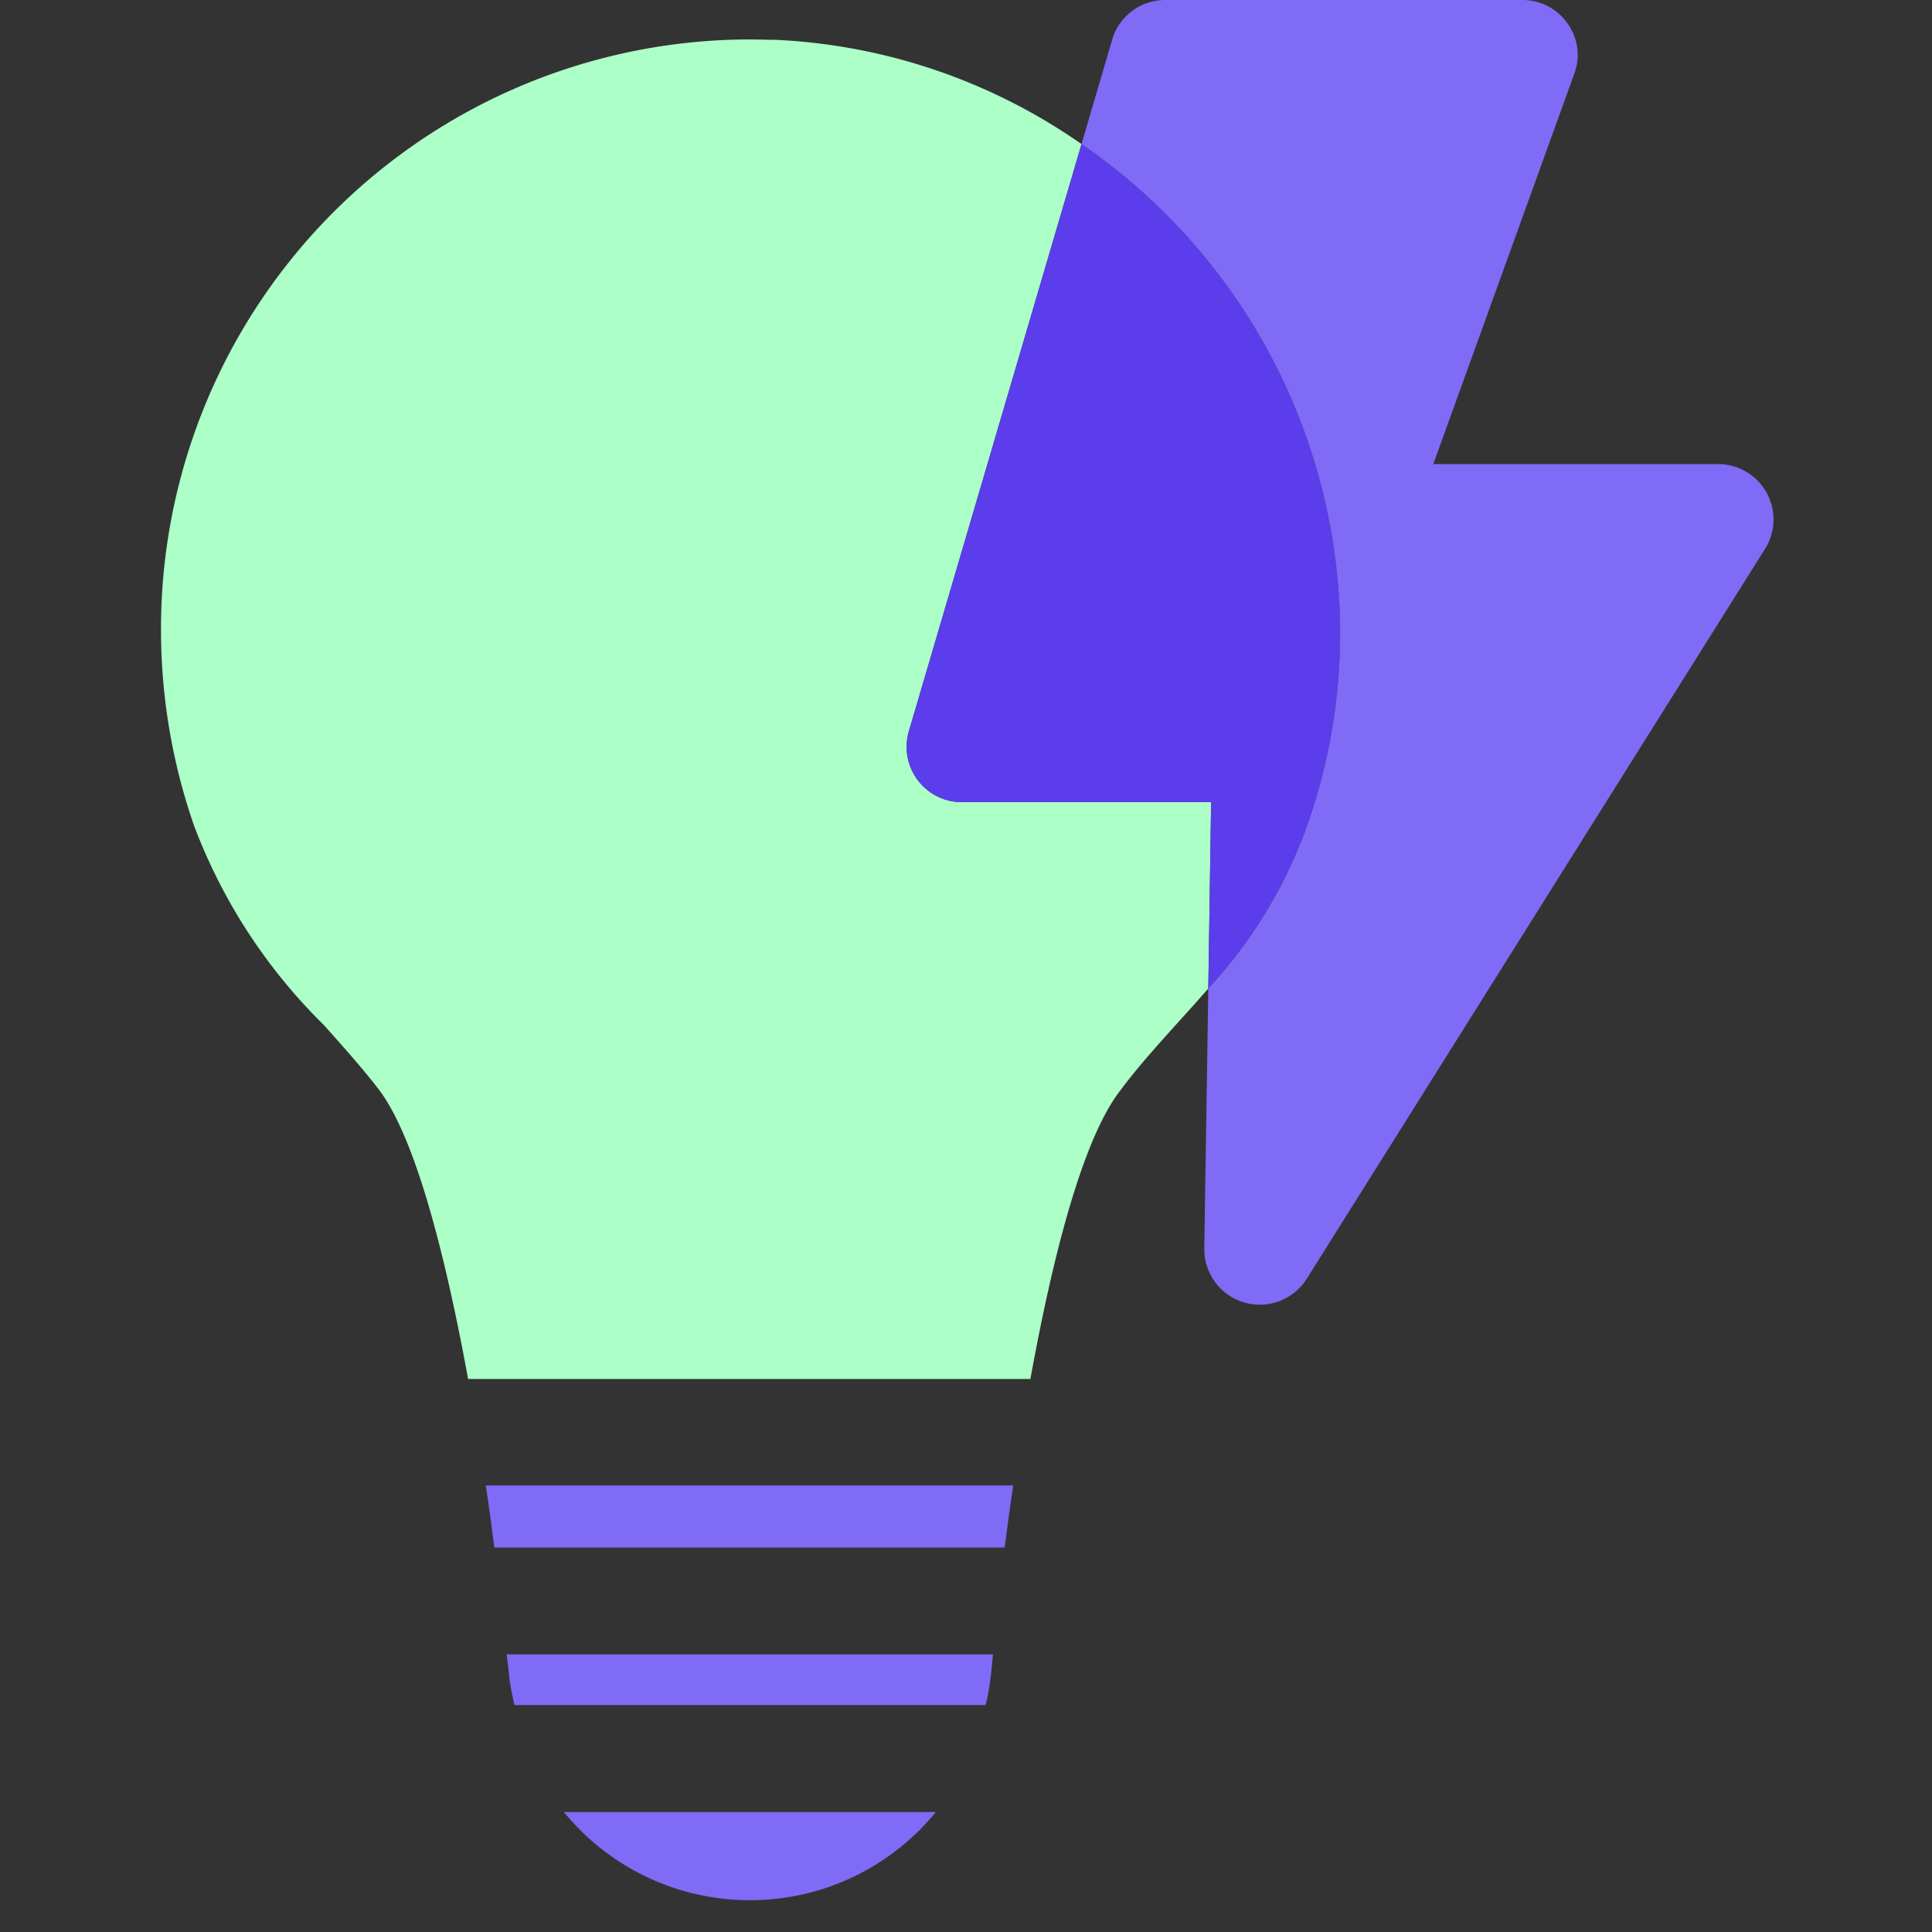
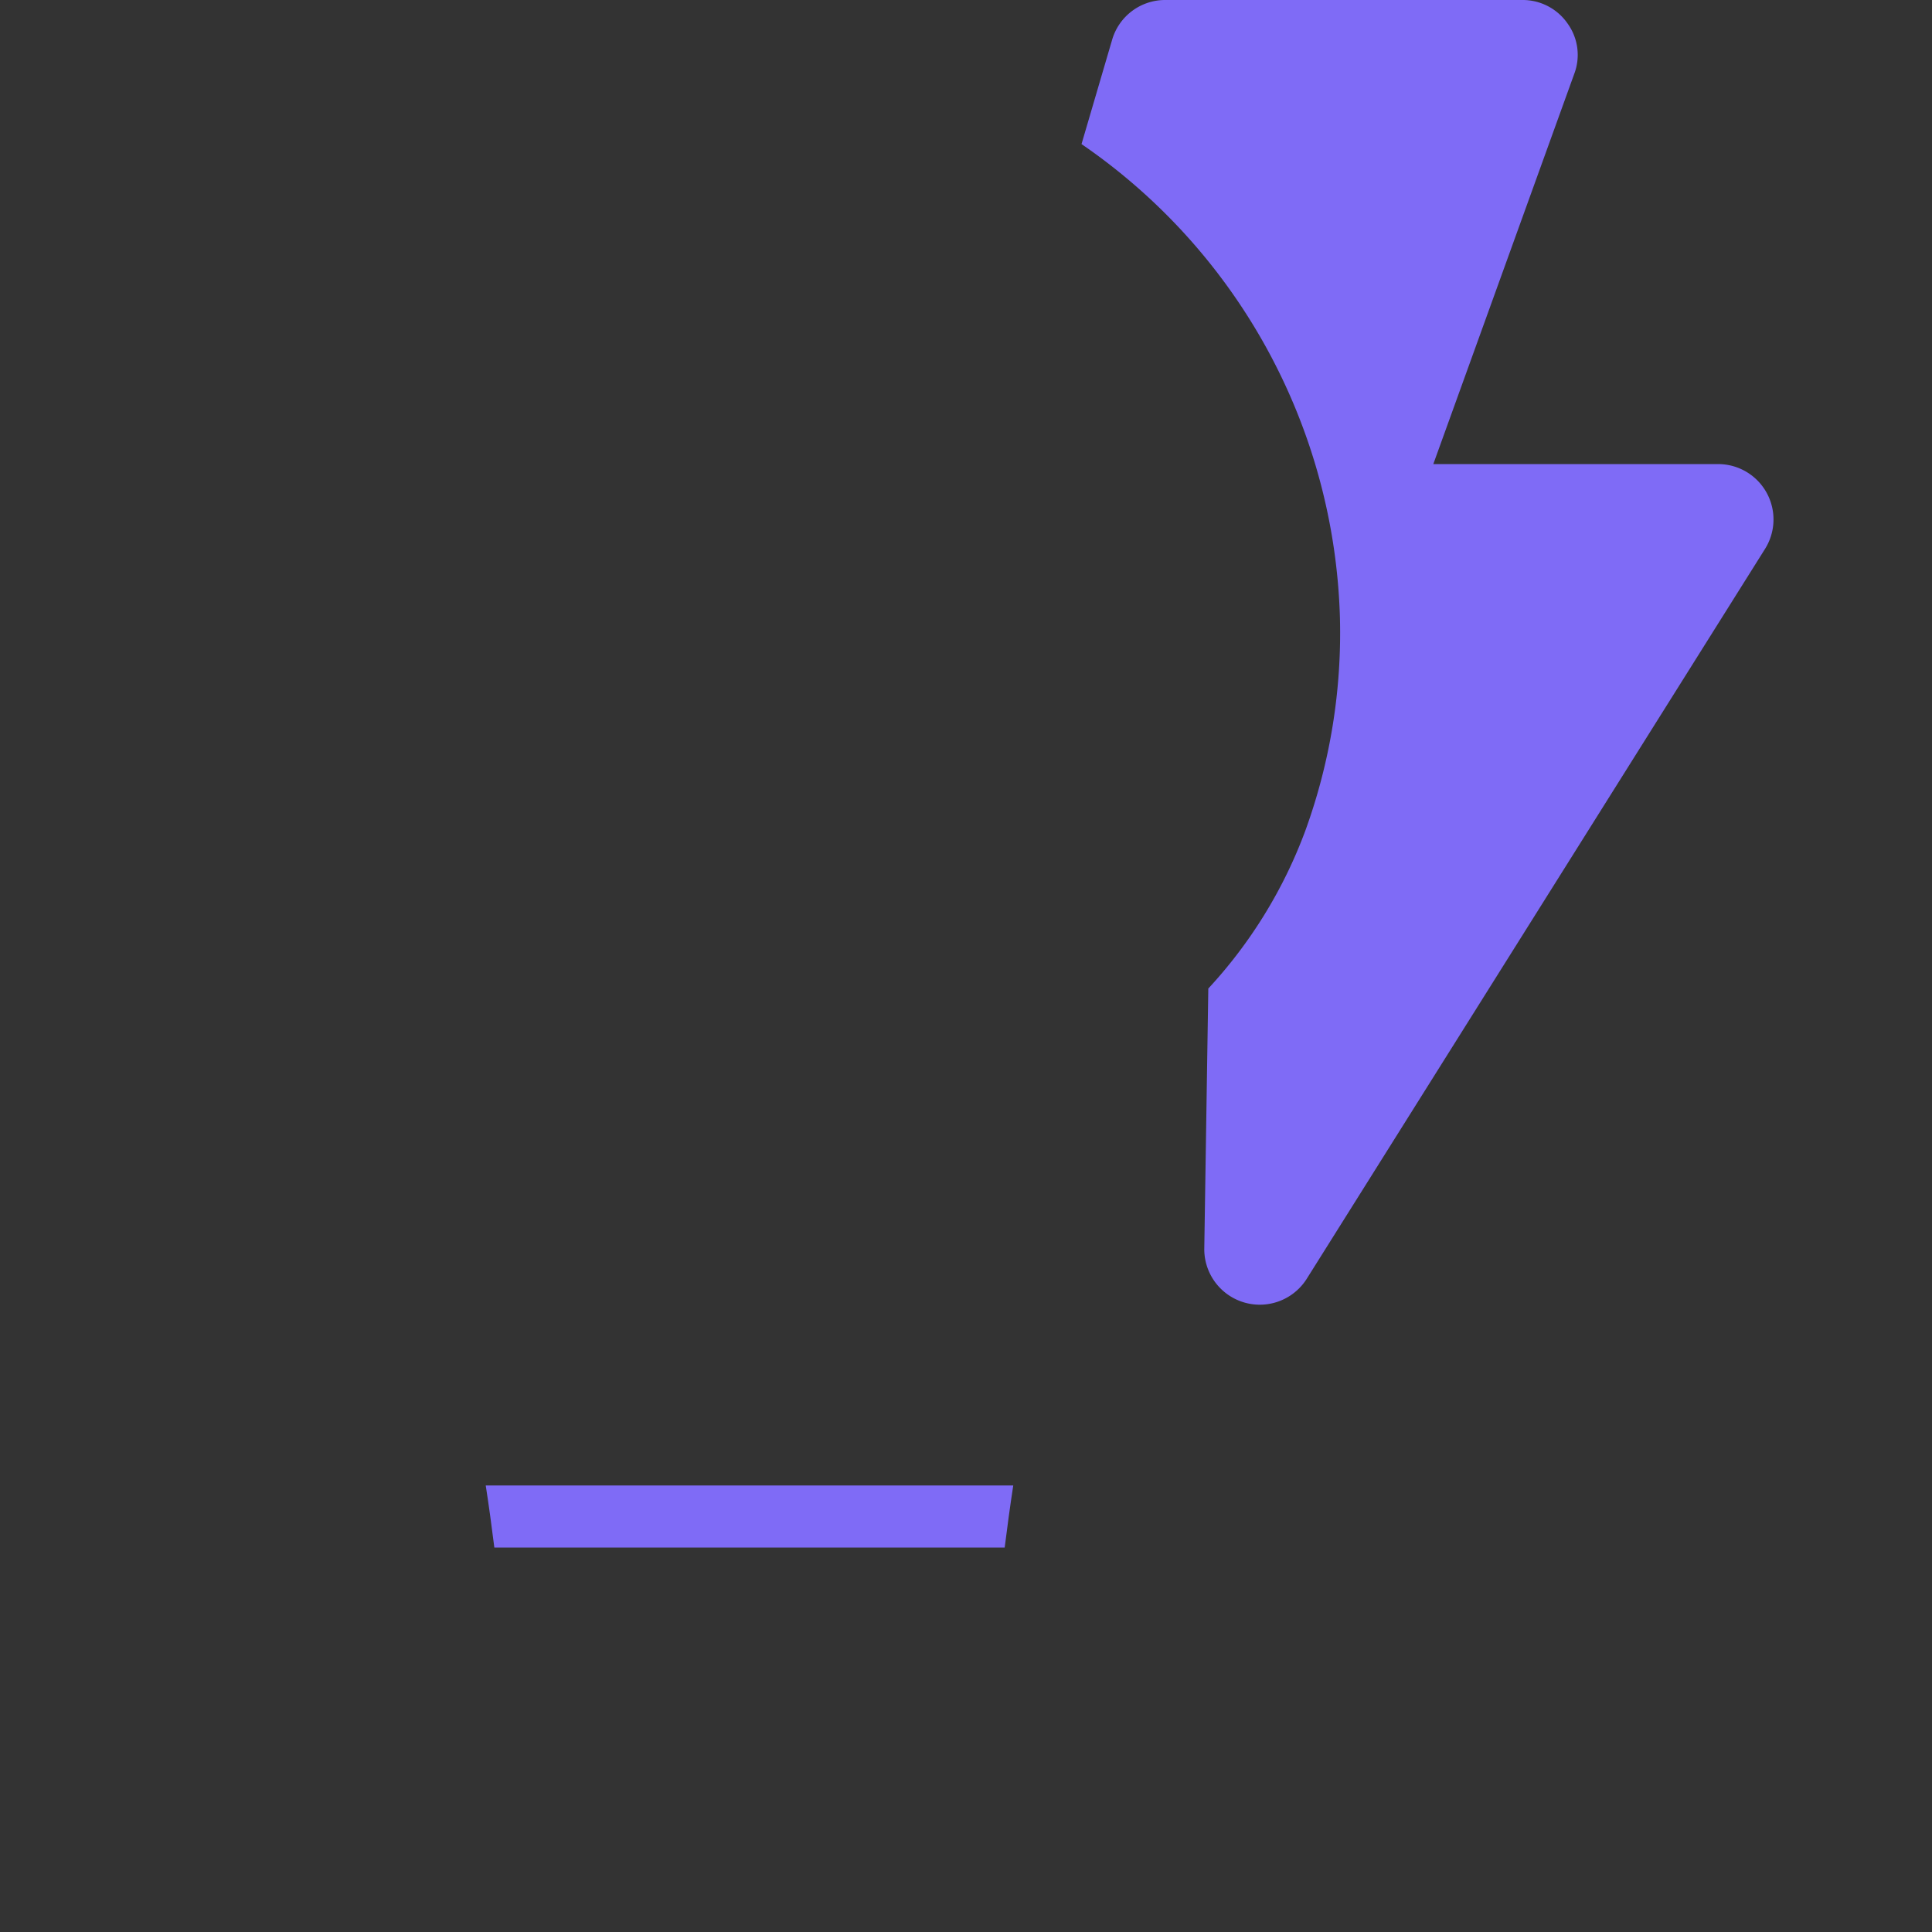
<svg xmlns="http://www.w3.org/2000/svg" id="Electricity" width="48" height="48" viewBox="0 0 48 48">
  <rect x="0" y="0" width="48" height="48" fill="#333333" stroke="none" />
  <defs>
    <clipPath id="clip-path">
      <rect id="Rectangle_72129" data-name="Rectangle 72129" width="40.069" height="47.21" transform="translate(0 0)" fill="none" />
    </clipPath>
  </defs>
  <rect id="Rectangle_76" data-name="Rectangle 76" width="48" height="48" fill="none" />
  <g id="Group_235250" data-name="Group 235250" transform="translate(4 0)" clip-path="url(#clip-path)">
-     <path id="Path_201135" data-name="Path 201135" d="M14.627,47.21a5.949,5.949,0,0,0,4.623-2.19H10.01a5.961,5.961,0,0,0,4.617,2.19" fill="#7f6bf6" />
-     <path id="Path_201136" data-name="Path 201136" d="M8.657,41.726c.029.214.081.428.121.636H20.486a4.587,4.587,0,0,0,.122-.665c.028-.185.04-.4.063-.595H8.588c.029.214.052.428.069.624" fill="#7f6bf6" />
    <path id="Path_201137" data-name="Path 201137" d="M8.282,38.449H20.961c.063-.5.133-1.023.213-1.543H8.068c.081.52.15,1.034.214,1.543" fill="#7f6bf6" />
-     <path id="Path_201138" data-name="Path 201138" d="M26.09,19.93l-.07,4.63c-.22.25-.44.5-.67.75-.5.56-1.04,1.14-1.53,1.8-.92,1.2-1.66,4.07-2.22,7.15H7.63c-.57-3.11-1.32-6.04-2.24-7.22-.41-.53-.87-1.04-1.34-1.57A13.724,13.724,0,0,1,.82,20.51,14.835,14.835,0,0,1,0,15.63,14.64,14.64,0,0,1,14.63.98c.22,0,.44.01.65.01a14.429,14.429,0,0,1,7.59,2.59L18.58,18.17a1.375,1.375,0,0,0,1.32,1.76Z" fill="#abffc7" />
-     <path id="Path_201139" data-name="Path 201139" d="M29.29,15.34a14.386,14.386,0,0,1-.86,5.3,11.8,11.8,0,0,1-2.41,3.92l.07-4.63H19.9a1.375,1.375,0,0,1-1.32-1.76L22.87,3.58a14.772,14.772,0,0,1,6.42,11.76" fill="#5b3deb" fill-rule="evenodd" />
    <path id="Path_201140" data-name="Path 201140" d="M39.85,13.64,28.46,31.78a1.379,1.379,0,0,1-2.54-.75l.1-6.47a11.8,11.8,0,0,0,2.41-3.92,14.386,14.386,0,0,0,.86-5.3A14.772,14.772,0,0,0,22.87,3.58L23.63.99A1.371,1.371,0,0,1,24.95,0h8.87a1.355,1.355,0,0,1,1.13.59,1.331,1.331,0,0,1,.16,1.25l-3.5,9.69h7.08a1.376,1.376,0,0,1,1.16,2.11" fill="#7f6bf6" fill-rule="evenodd" />
  </g>
</svg>